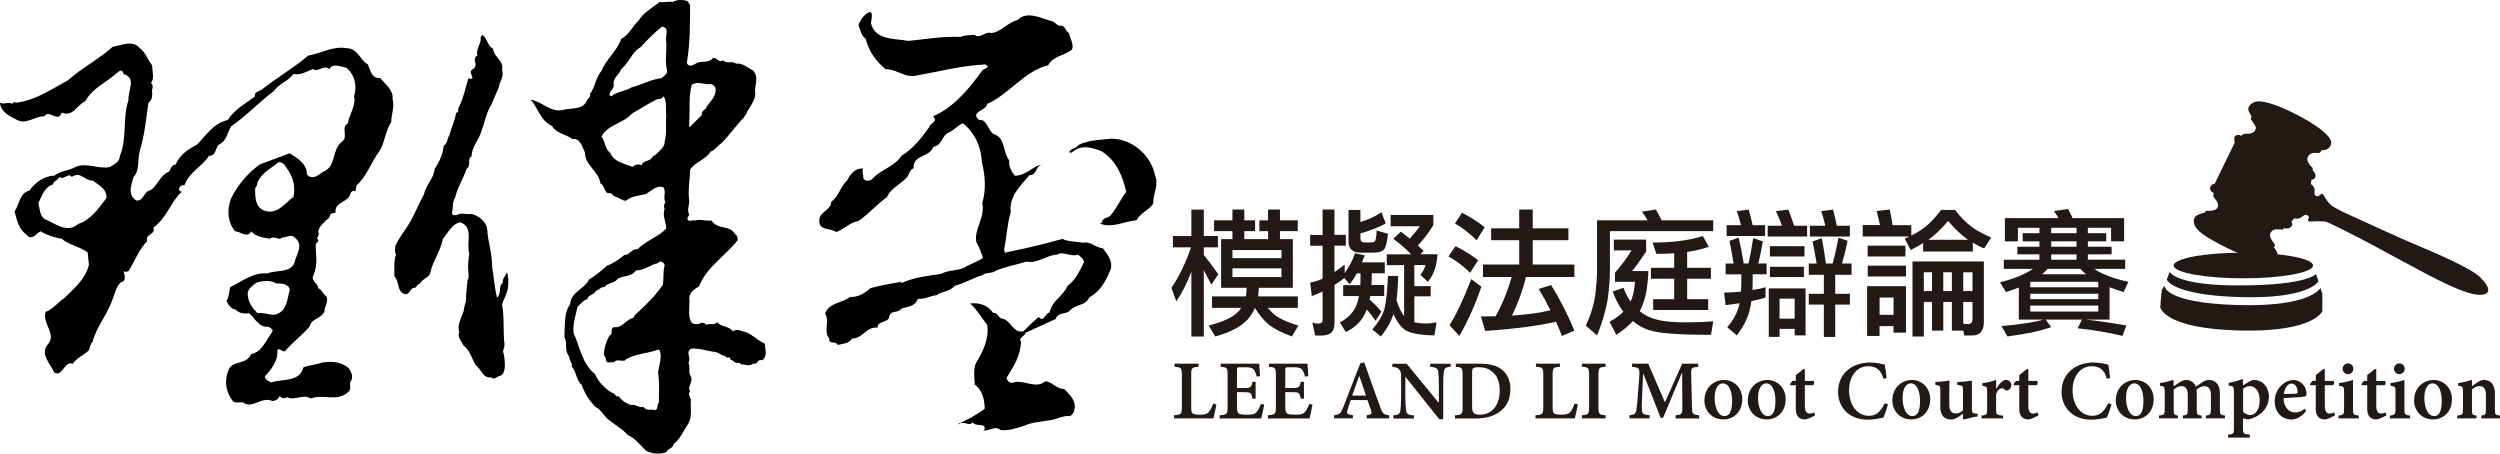
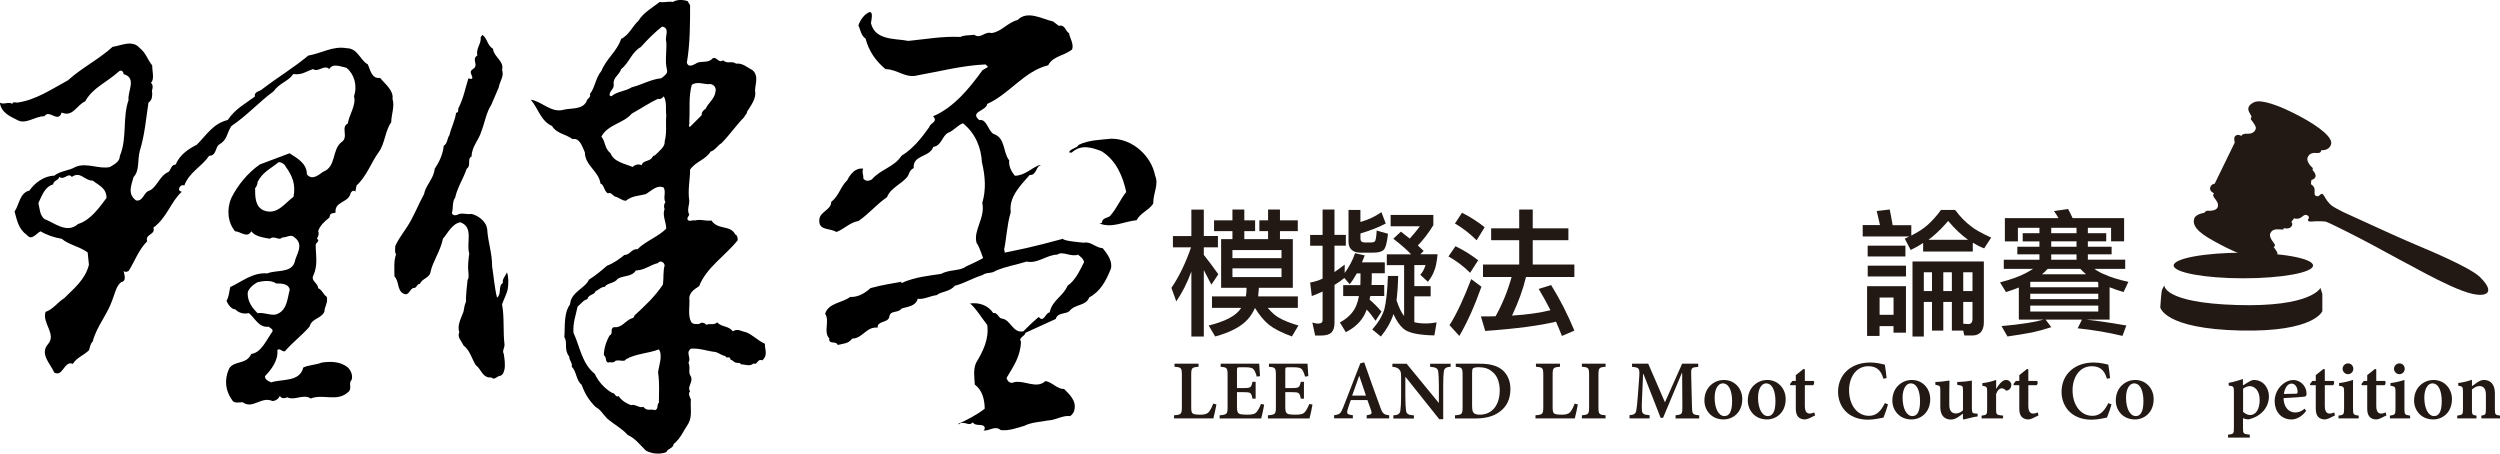
<svg xmlns="http://www.w3.org/2000/svg" id="_圖層_2" viewBox="0 0 483.92 87.8">
  <defs>
    <style>.cls-1{fill:#221814;}</style>
  </defs>
  <g>
    <g>
      <path class="cls-1" d="M447.73,51.39c0,1.37-6.04,2.48-13.49,2.48s-13.49-1.11-13.49-2.48,6.04-2.48,13.49-2.48,13.49,1.11,13.49,2.48Z" />
-       <path class="cls-1" d="M419.99,52.62s1.06,2.69,13.75,2.63c13.05-.06,14.56-2.22,14.56-2.22l.48,1.41s-1.7,3.49-15.4,3.06c-13.1-.41-13.96-3.39-13.96-3.39l.57-1.49Z" />
      <path class="cls-1" d="M418.94,55.25s-.38,.66-.48,.99c-.1,.33-.3,3.25-.3,3.25,0,0,.7,4.17,15.58,4.49,14.28,.31,15.79-3.75,15.79-3.75v-3.34s-.37-1.16-.37-1.16c0,0-1.72,3.75-16.21,3.31-14.29-.43-14.01-3.81-14.01-3.81Z" />
    </g>
    <path class="cls-1" d="M469.25,48.06s-4.05-1.69-7.72-3.38c-3.67-1.68-6.96-3.16-7.93-3.62-.97-.47-2.16-1.13-2.45-1.42-.29-.29-.69-.7-1.04-1.32-.35-.61-.5-.86-.71-.79-.21,.07-.24,.09-.47,.33-.22,.24-.8,.13-.88-.23-.08-.36,.09-.98-.13-1.37-.22-.4-.61-.61-.61-.61l.11-.83s.59-.06,.78-.59c.2-.53-.57-1.33-.57-1.33l.06-.37s-1.39-1.15-.99-2.1c.37-.89,1.28-.86,1.68-.82,.4,.04,.85,.02,.94-.5,.02-.13,1.34,.22,1.87-1.07,.53-1.28-2.02-3.41-6.09-5.57-4.06-2.16-7.41-3.26-8.71-2.71-1.3,.55-1.32,1.36-1.05,1.88,.27,.52,.49,.92,.49,.92l-.17,.51s0-.06,.54,.72c.54,.77,.55,.98,.33,1.42-.22,.44-.79,.71-1.46,.68-1.18-.06-1.2,.44-1.2,.44,0,0-.63-.47-1.17-.03-.41,.34-.12,1.29-.12,1.29l-3.88,7.96s-.84,.09-.9,.93c-.04,.61,.76,.92,.76,.92,0,0-.36,.32,.03,.85,.38,.53,.92,1.07,.7,1.81-.25,.85-1.81,.74-1.81,.74,0,0-.34-.09-.57,.15l-.23,.24s-1.65,.25-1.93,1.07c-.28,.81-.19,2.02,2.58,3.7,2.77,1.69,7.48,4,10.5,4.54,2.61,.46,3.36-1.03,2.87-1.82-.66-1.05-.63-.84-.63-.84,0,0,.33-.12,.28-.44-.06-.32-1.26-1.4-.89-2.23,.37-.83,1.15-.79,1.7-.77,.55,.02,.78,.04,.78,.04l.14-.28s.96,.27,1.42-.27c.46-.54,.03-.93,.03-.93l.56-.73s.1,.19,.81,.08c.71-.1,1.05-.97,1.69-.65,.63,.32,.19,.8,.19,.8,0,0-.26,.53,.77,.42,1.03-.11,2.09-.03,2.55,0,.46,.04,6.58,3.15,9.37,4.66,2.79,1.51,7.43,4.04,10.22,5.5,2.79,1.46,6.55,3.35,9.04,3.88,2.45,.52,4.44-.2,1.33-3.27-1.99-1.96-10.81-5.58-10.81-5.58Z" />
  </g>
  <g>
    <path d="M148.05,66.53c-1.43-.64-2.38-1.75-3.66-2.23-.95-.16-1.59-.79-2.54-.16-.8-1.12-2.23-.8-3.02-1.75-.64,.63-1.43,.16-2.07,.48-.32-.32-.95-.63-1.43-.16-.48,0-1.27,.16-1.59-.48-.64-1.27-.16-3.18-.32-4.61,.16-1.12,.95-1.59,1.91-2.23,1.43-3.66,5.09-5.88,7.47-8.9,0-.16,0-.95-.48-1.11-.96-1.91-3.34-.79-4.61-2.7-1.27,.16-2.07-.32-3.18,0-.48-.16-1.11,.32-1.43-.16-.16-.32,.16-.63,.32-.95-.48-.95,0-1.75,0-2.7-.32-2.23,.16-3.98,.16-6.04,1.11-1.59,3.02-1.91,3.98-3.5,.79-.16,1.43-1.27,2.07-1.59,1.59-1.59,2.86-3.5,4.45-5.09,0-.32,.63-.64,.48-.95,.79-1.27,1.91-2.7,1.59-4.13,0-1.27,.79-2.86-.48-3.98-.96-.48-1.91-1.43-3.18-1.27-.95-.64-1.59,.16-2.54-.64-.96,.64-1.27-.95-2.07-.32-.79,.95-2.38,.32-3.18,.95-.64,.32-1.43,.79-1.75-.16,.63-3.66,.63-7.47,.63-11.13l-.48-.8c-.96-.32-2.07-.32-2.86,.16-.79-.16-1.75,.16-2.54,0-1.43,1.11-3.18,2.07-4.13,3.66-1.11,.96-1.75,2.7-3.34,3.5-.79,2.38-2.86,3.82-3.82,6.2-1.11,1.27-1.27,3.34-2.23,4.45,.32,.64-.64,.96-.64,1.43-.8,1.59-2.7,1.27-4.29,1.59-2.54,.79-4.29-1.59-6.52-1.91,1.43,1.59,1.91,4.13,4.13,5.09,.79,1.43,2.7,1.59,3.97,2.54,1.43-.32,1.91,1.59,2.38,2.55,0,2.54,2.71,3.66,3.02,6.04,.79,.32,.64,1.43,1.43,1.91,.64-.32,.96,.48,1.43,.64,.79,.16,1.27,.79,2.07,.79,1.11-.95,2.54-.95,3.82-1.27,1.11-.64,2.22-1.91,3.5-1.27,.48,.96-.16,1.91,.32,2.86-.32,.32-.32,.96-.16,1.27-.48,1.27,.32,2.54,.32,3.82-1.59,1.59-3.97,2.38-5.57,3.98-1.11-.16-1.43,1.11-2.54,1.11-.96,.8-2.07,1.59-3.34,2.07-1.11,.96-2.23,1.91-3.5,2.7-.8,1.75-3.5,2.38-3.66,4.77-1.27,1.75-.95,4.29-1.11,6.36,.32,.48,.32,1.12,.32,1.75,0,.8,.16,1.43,.64,2.07,0,.79,.64,1.11,.48,1.91,.95,.96,.79,2.54,1.91,3.5,.63,1.75,1.43,3.02,2.7,4.29,.96,.48,1.43,1.43,2.23,2.23,1.27,1.11,2.86,1.91,3.98,3.18,1.43,.64,2.39,1.91,3.5,3.02,1.11,.64,2.7,.79,3.97,.32,.32-.79,1.27-.63,1.43-1.59,1.27-.96,1.91-2.55,2.86-3.98,.8-1.43,.32-3.18,.48-4.61-.16-.48-.64-1.11-.16-1.59-.63-.95,.64-1.75,.16-2.86-.64-.95,0-1.59-.48-2.7,.64-.95-.64-1.91,.48-2.7,1.59-.16,3.18,.48,4.77,.64,.63,.16,1.11,.64,1.91,.79,.16,.64,.95-.16,.95,.64,.48,.16,.8,.64,1.12,.64,.63,.16,.63-.16,.95,.32,.79,0,1.75,.47,2.38-.16,.95,.32,.64-.95,1.75-.63,1.11-.96,.48-2.07,.48-3.18Zm-14.63-42.94c.16-2.54-.16-4.77,.48-7.16,1.11-.79,2.39,0,3.66-.16,.63,.16,1.11,.64,.95,1.43-.16,1.43-1.43,2.23-1.91,3.34-.48,.32-.79,.64-.79,1.27l-2.23,2.23c-.48,0,0-.63-.16-.95Zm-5.09,31.48c-1.59,2.39-3.5,4.14-5.56,6.04,0,.48-.48,.48-.8,.64-1.11,.63-1.75,1.75-3.18,1.59-.79,.32,0,1.27-.79,1.59-.64,1.11-1.11,2.54-1.11,3.82,.63,.48,.16,1.11,.79,1.43,.48-.16,1.11,.16,1.43-.32,.79-.32,1.75,.32,2.07-.32,1.91-1.11,4.29-1.11,6.36-1.91,.79,1.12,0,3.18-.16,4.45,.32,2.07,.16,3.98,.16,5.88-.48,.32,0,1.27-.79,1.43-.95-.32-1.43,.32-2.23-.64-.79,.32-1.59-.63-2.38-.32-.79-.32-1.75-.79-2.39-1.75-.64,.32-.64-.64-1.27-.64-1.43-.8-2.7-2.23-3.34-3.66-2.54-2.07-2.86-5.25-4.13-7.95-.16-1.91,.48-3.5,.79-5.09,.64-.48,1.11-1.27,1.91-1.43,.16-.96,1.43-.8,1.59-1.59,.64-.16,.96-.79,1.75-.79,.48-.79,1.91-.64,2.54-1.59,1.11-.64,2.7-.32,3.5-1.59,1.59,0,2.86-1.12,4.29-1.43,.32-.63,1.27-.16,1.27,.48-.32,1.11-.16,2.38-.32,3.66Zm.32-27.67c.16,.95-1.11,1.91-1.91,2.7-.48,0-.48,.64-.95,.79-.48,.32-1.43,.32-1.59,1.11-.48-.32-1.27-.16-1.75,.32-1.43-.63-3.66-.95-4.29-2.7-1.11-.79-.96-2.23-1.75-3.18,1.27-2.38,4.29-2.54,5.88-4.45,1.75-.95,3.34-2.07,5.09-2.86,.48,.16,.79-.16,1.11-.48,.63,1.11,.32,2.54,.48,3.66-.16,1.75,.16,3.34-.32,5.09Zm-.64-12.25c-1.91,.16-3.82,1.27-5.72,1.75-1.27,.79-2.86,.79-3.97,1.75-.16-.16-.32,0-.32-.32,0-.79,.95-1.11,.79-2.07-.16-1.27,1.11-1.75,1.43-2.86,1.59-1.27,2.07-3.34,3.82-4.29,1.27-1.43,2.7-2.86,4.13-3.97,1.59,.32,.48,1.91,.79,2.86,.16,1.75-.32,3.82,.16,5.57,.16,.79-.63,1.11-1.11,1.59Z" />
    <path d="M97.32,54.77c-.95,.63-.16,2.07-1.11,2.86-.48-1.91-.64-4.13-.95-6.04,0-2.71-.79-4.61-.95-7.16-.16-1.59-1.75-2.7-3.02-3.02-.96,.16-2.07-.32-2.71,.16-.47,.16-.95,.16-1.11-.32,.32-1.12,0-2.07,.64-3.02,.47-2.07,1.59-3.66,2.22-5.56,.96-.64,0-1.91,.96-2.39,0-1.91,1.43-3.18,1.91-4.93,.63-1.59,.95-3.66,1.91-5.09,.48-1.11,.95-2.23,1.43-3.34,.16-1.11,1.11-2.23,.64-3.34,.48-1.75-1.59-2.54-1.75-4.13-1.11-.64-1.11-2.07-2.07-2.7l-.32,.48c.16,1.27-.95,2.07-.64,3.5-1.27,.79,.48,1.91-.95,2.7-.64,.48-.16,.95,0,1.59-.16,.48-.48,.16-.79,.16-.63,2.07-.95,3.82-1.91,5.73-.16,.32,.16,.79-.48,.95-.16,1.43-.95,2.86-1.27,4.29-.48,.64-.32,1.59-1.11,2.07-.16,1.59-.79,3.02-1.75,4.45-.16,1.91-1.75,3.18-2.07,4.93-.95,1.75-1.59,3.34-2.54,5.09-.95,1.75-2.23,3.18-3.02,4.93,0,.48-.16,1.27,.16,1.59-.48,1.27-.32,2.86-.32,4.29,.95,.95,.48,2.7,1.75,3.34,1.11,.48,1.11-.79,1.91-1.11,.64,.16,.64-.79,1.27-.79,.48-1.11,1.91-1.11,2.07-2.38,.48-2.07,1.91-3.98,2.39-6.36,.96-1.11,1.75-2.86,3.34-3.18,2.7,.95,1.11,3.97,1.75,6.04-.16,1.27-.32,2.54-.16,3.66,0,.32,.16,1.11-.16,1.43-.16,1.43-.32,2.86-.32,4.29-.32,.63-.32,1.27-.48,1.91-.48,1.27-1.27,2.7-.8,3.97-.48,.95,.48,1.75,.8,2.54,1.27,.96,1.59,2.54,2.38,3.82,1.11,.79,1.27,2.54,3.02,2.38,.63,.64,1.11-.32,1.75-.32,.64-.32,.64-.79,.8-1.27,.16-.95,0-2.07-.16-3.02-.32-.48,.16-1.11,.16-1.75-.32-2.54,0-5.25-.48-7.79,.32-.95,.95-2.07,1.11-3.02,.16-.95,.16-2.38-.16-3.18-.32,.8-.95,1.27-.79,2.07Z" />
  </g>
  <path d="M75.98,19.16c.24-1.68-1.44-2.88-2.4-4.08-1.68,.24-1.92-1.68-2.4-2.64-1.44-.72-1.92-3.11-4.08-3.11-2.64-.48-4.79,.96-7.43,1.43-2.88,2.4-5.75,4.08-8.87,6.47-.48,.48-1.68,.48-1.44,1.44-1.92,1.44-3.84,2.4-5.27,4.55-2.88,.72-4.08,2.88-5.99,4.79-1.44,.72-3.36,1.92-4.08,3.84-.96,0-.96,1.2-1.44,1.44-1.68,.72-2.16,2.87-3.6,3.59-1.2,.24-1.2,2.16-2.64,1.92-1.68-1.2-.96-2.88-.48-4.55,1.2-1.2,.72-3.36,1.2-5.04,.96-3.12,1.2-6.23,1.68-9.35,.72-.48,.72-1.2,.72-1.92-.24-.48,.48-1.2-.24-1.92,.72-.72,.24-2.16,.24-3.36-.96-1.2-1.2-2.4-2.4-3.35-1.44-1.68-3.59-.48-5.27-.24-2.64,2.4-5.99,4.07-8.63,6.47-3.12,1.68-6.23,3.84-9.83,4.32-.48,0-.72-.24-.96,.24-.72-.48-1.68,.24-2.4-.24,.24,1.92,1.92,2.64,3.35,3.36,1.68,.96,3.36-.72,5.27-.72,.96-1.44,2.63,1.44,3.35-.72,2.16,.96,2.88-1.44,4.55-2.16,1.44-2.64,4.08-3.6,6.47-5.75,.48-.48,.96,0,.96,.48,2.64,.72,.72,3.36,.96,5.03-1.2,3.36-.24,7.43-1.68,10.79,0,1.2-1.2,1.68-1.92,2.16-2.16,.48-4.55-.96-6.71,0-1.2,.72-2.88,.72-4.08,1.68-1.92,0-3.83,1.44-4.79,2.87-1.92,.48-1.92,2.64-2.88,4.07,.48,1.68,.72,3.36,2.4,4.55,.96,1.2,1.92-.48,2.64-.72,1.2,.72,2.64,1.2,4.08,1.44,1.44,1.2,3.36,1.44,5.03,2.64l.24,2.4c-.72,2.87-2.88,4.55-4.79,6.47-1.2,.72-2.16,2.16-3.6,2.64-.72,2.16,2.16,4.31,.48,6.23-1.68,1.92,.48,3.83,1.2,5.51,1.68,.96,1.92-2.4,3.6-1.68,.72-1.2,2.16-1.68,3.12-2.63,.24-.72,.24-1.2,.72-1.68,.72-2.88,2.88-5.27,3.84-8.15,.48-1.2,.72-2.64,1.68-3.36,1.2-.24,.48-1.68,.48-2.16,.24,.24,.48,.24,.96,0,1.2-1.92,1.92-4.07,3.59-5.75-.48-1.44,1.68-1.2,1.2-2.64,2.64-1.92,3.36-5.03,5.51-6.95-.24,0-.72-.24-.48-.72,0-.24,.48-.72,.96-.48,.96-2.63,3.36-3.6,4.79-5.75,1.44,0,1.2-1.68,1.92-2.16,1.68-.96,1.44-2.16,2.4-3.6,2.88-1.92,5.51-4.79,8.15-6.71,1.2-1.68,2.88-1.92,3.83-3.36,1.68,.24,2.4-.48,3.84-.96,.96,.72,2.16-.96,3.12,0,.72-1.2,2.16-.48,3.35-.24,1.44,1.2,2.16,3.36,1.44,5.51,.48,1.68-.96,3.6-1.2,5.27-1.44,.72,.24,2.64-1.2,3.59-1.92,1.44-.96,4.79-3.6,5.76-.96,.72-2.16,1.68-3.12,.48,0-2.16-1.92-3.12-3.35-4.07-1.92,.72-3.84,1.44-5.75,2.16-2.4,1.68-4.32,4.07-5.51,6.47-.96,2.16-.72,4.79,.72,6.47,.96,0,2.4,1.44,3.12,0,.72,.96,2.16,1.2,3.6,1.44,.96-.72,1.68,.48,2.4-.24,.96,0,1.68-.72,2.4,0,1.92,1.44,.24,3.35,0,4.79-.72,2.16-3.6,1.44-5.27,2.16-2.88-.24-5.03,1.68-7.19,2.64-.24,.96-.24,1.92-.72,2.64,.24,.72,.96,1.68,1.68,1.68,.72,.72,1.68,.96,2.64,.72,1.2,.96,1.92,2.88,3.83,2.64,.24,.24,.96,.48,.72,.96-1.2,1.68-2.16,4.07-4.08,4.31-.96,2.16-3.36,1.2-4.31,2.88-.96,2.16-.72,4.31,.72,6.23,.48,.48,1.2,.24,1.92,.24,1.92,1.44,3.6-1.2,5.75-.24,.72,0,1.2-.48,1.44-.96l.24,.24c.24,.24,.72,.24,1.2,0,1.44,.72,3.12-.72,4.55,.24,2.4-.96,5.03,.72,7.19-1.2,.96-.72,0-1.68,.72-2.4,.24-.72,0-1.68-.72-2.4-1.44-1.2-3.36-1.2-5.03-.96-1.2,.48-2.64,.48-3.6,.96-.72,2.88-4.08,2.16-6.23,2.88-.48-.24-1.2-.48-1.2-1.2,1.2-1.2,2.64-3.12,2.4-5.04,.48-.48,.72,.24,1.44,.24,1.68-1.92,3.36-3.12,4.79-4.79,.48-1.68,2.16-1.44,2.88-2.88,0-.96,.72-1.68,.48-2.87-.72-.48-.96-1.44-1.68-1.68,0-.96-1.44-1.44-.96-2.4,.96-2.16,.48-3.84,.48-5.99,0-.48,.96-.72,.24-1.2,.24-.48,.48-.96,.24-1.44,.24-.96,1.2-1.92,2.16-2.64,.24-.96,.24-.72,1.2-.96-.24-2.16,2.4-1.92,2.87-3.6,0-.24,.48-.96,.96-.48l.24-1.2c1.92-1.68,2.88-4.55,4.31-6.47,1.2-1.68,1.2-4.08,2.4-5.75,0-1.44,.72-3.12,.24-4.55ZM15.1,43.37c-2.16,1.92-4.55-.24-6.47-.96-.96-.72-.96-2.16-1.2-3.12,.72-1.44,1.2-3.12,2.87-3.6,0-.72,.96-.72,1.2-1.44,.96,.72,1.68-.96,2.4,0,1.68-1.2,2.4,.72,4.08,.72,1.2,.96,2.64,1.44,2.64,3.35-1.44,1.92-3.12,4.32-5.51,5.04Zm41.71-5.27c-1.68,1.2-3.12,3.6-5.75,2.64-1.68-.72-1.68-2.64-1.68-4.32,.24-.24,.48-.72,.48-1.2,.96-1.92,2.64-2.64,4.07-3.83,.72,0,1.2,.48,1.44,.96,1.2,1.68,1.92,3.36,1.44,5.75Zm-3.36,22.77c-1.2,.24-2.4-.48-3.59-.24-.96-.96-1.92-2.16-1.92-3.84,0-.72,.96-1.68,1.92-2.16,.96-.24,2.64-.48,3.59,.24,.96,0,2.4,0,2.64,1.2-.48,1.68-.48,4.08-2.64,4.79Z" />
  <g>
    <g>
      <path d="M191.11,20.11c4.26-1.9,7.14-6.34,11.79-7.48,.92-1.8,3.06-1.8,4.63-3.05,.37-1.15-.47-2.2-.6-3.16-.68-.32-.75-1.75-1.98-1.42l-1.1-.84c-2.09-.47-4.99-2.23-6.87-.29-1.96,.49-3.11,2.27-5.04,2.53-1.38-.39-2.04,1.2-3.37,.34-.97,.13-1.91,.02-2.66,.41-3.55-.16-6.71,.44-10.09,.77-2.32-.5-6.42,0-7.23-3.43,.08-.71,.47-2.09-.23-2.17-.99,.37-1.83,1.46-2.2,2.61,.39,.76,.49,1.96,1.38,2.54,.68,2.46,1.9,4.26,3.86,5.91,2.38,.03,3.84,1.86,6.29,1.19,4.13-.73,8.54-1.9,13.09-2.1,.21,.26,.44,.29,.42,.52l-1.02,.6c-2.54,3.52-5.57,7.23-9.57,8.92,1.07,1.07-.63,1.36-.71,2.06-1.41,1.98-3.09,4.18-5.39,5.58-1.44,2.22-4.1,2.63-5.75,4.59-.76,.39-1.23,.33-1.65-.19,.08-.71-.34-1.23-.02-1.91-1.65-.18-2.51,1.15-3.11,2.27-1.33,1.28-1.52,2.92-3.09,4.18,.08,1.44-2.12,1.9-2.28,3.31-.27,2.35,1.96,1.65,3.29,2.51,1.49-.55,2.59-1.85,4.29-2.14,2.07-1.44,3.45-3.18,5.52-4.62,.68-1.83,2.9-2.53,4.03-4.07,.32-.68,.37-1.15,1.12-1.54-.18-2.64,3.09-2.03,3.79-4.1,1.7-.28,1.68-2.19,2.93-2.76,.99-.37,1.83-1.46,2.82-1.82,2.4,1.94,3.52,4.68,3.67,7.55,.65,2.69,.83,5.33,.07,7.86,.62,2.93-1.78,5.27-1.11,7.73,1.23,1.8,1.15,4.65,3.44,5.38,.52-.42,1.05-.83,1.57-1.25,.1-.94,.71-2.06,.32-2.82,.47-2.09,.53-4.7,1.29-7.24-.39-2.9,1.76-5.04,3.67-7.21,1.41,.16,1.18-2.01,2.35-1.87l-.47-.05c-1.49,.55-2.85,2.06-4.76,2.08-.63-.78-1.22-1.8-1.09-2.98-1.25-1.57-.7-4.36-3-5.1-1.12-.6-1.33-3-2.79-2.69-1.96-1.65,1.39-1.75,1.54-3.16Z" />
      <path d="M223.59,33.99c-.75-3.89-4.43-7.16-8.48-7.14-2.17,.23-4.31,.23-6.32,1.19-.31,.68-1.75,.76-1.83,1.46l.47,.05c1.86-1.7,3.92-.99,5.75-.3,2.9,1.75,4.2,4.99,4.82,7.92-1.1,1.31-1.78,3.13-3.14,4.65-.52,.42-1.46,.31-1.57,1.25-.03,.23-.73,.16-.5,.18,2.51,1,4.81-.41,7.21-.62,.89-1.57,2.35-1.88,3.22-3.21,0-2.14,1.13-3.68,.37-5.43Z" />
    </g>
    <path d="M192.35,48.35c-.81,1.24-4.14,2.67-5.31,3.2-1.22,.98-3.18,.54-4.84,1.46-2.49,.39-4.95,.56-7.77,1.8,.01-.1,.04-.19,.06-.28-1.8,.37-3.73,.6-5.99,1.24-1.12,1.01-2.39,1.78-3.96,1.71-1.47,1.17-4.13,1.1-4.82,3.24,.95,1.45-.4,3.52,.8,4.77-.15,1.32,1.29,.37,1.63,1.29,1.15-.31,2.03-.21,2.81-1.24,2.01,0,2.72-2.37,4.92-2.12-.07-1.34,1.88-.9,2.23-1.97,.17-1.54,1.64-.71,2.42-1.73,.93-.34,2.71-.36,3.11-1.88,1.32,.15,2.52-.61,3.64-.7,.98-.78,2.52-.61,3.55-1.83,1.83-.46,3.28-1.41,5.36-2.07,.73-.59,1.81-.24,2.54-.83,2.1-.88,3.91-1.12,5.99-1.78,2.18,.46,3.94-1.34,5.94-1.34,.98-.78,2.61,.52,4.01,0,.61,.51,1.03,.78,1.17,1.46-.86,1.69-1.74,3.59-3.18,4.54-.91,2.13-2.98,2.79-3.48,5.18-.9,.12-1.13,2.1-2.1,.88-.98,.78-1.98,1.78-2.99,2.78-2.06,.44-2.42-2.27-4.18-2.47-.66-.08-.75-1.2-1.66-1.08-.95-1.44-2.66-2.08-4.47-1.84,1.22,1.03,2.15,2.69,3.32,4.16,.37,2.71-.79,5.03-2.16,7.33-.59,1.27-.32,2.86-.25,4.21,1.44,1.05,1.9,2.89,1.92,4.67-1.47,1.17-3.59,2.27-5.23,2.98,.22,.02,.44,.05,.46-.17,1.15-.32,1.71,.64,2.47-.17,.56,.95,2.22,.03,2.32,1.15-.02,.14-.13,.34-.26,.42,1.19,.16,2.19-1.04,3.34-.07,1.54,.17,2.93-.34,4.55-.82,1.42-.73,3.2-.75,4.57-1.04,1.56-.05,2.79-1.03,4.33-.85,.24-.19,.73-.58,.81-1.24,.42-1.74-1-3.01-2-4.01-1.34,.07-2.3-1.37-3.62-1.52-1.74,1.59-3.98-.22-6.04,.21-.71,.37-1.32-.15-1.47-.83,1.37-2.3,2.7-4.15,2.79-7.04-.59-.73,.79-1.03,.86-1.69,1.88-.9,3.99-1.78,5.87-2.68,.37-1.29,1.88-.9,2.62-1.49,1.05-1.44,3.23-.97,3.86-2.69,2.13-1.1,3.26-3.2,4.19-5.54,.39-1.52-.78-2.99-1.56-3.96-1.54-.17-2.3-1.37-3.67-1.08-.51-.06-4-.33-4.04-.76-5.89,1.6-8.14,2.08-14.75,3.37,0,.06,1.33-1.32,1.31-1.25Z" />
  </g>
  <g>
    <path class="cls-1" d="M230.61,45.68v-5.11h2.41v5.11h2.73v2.19h-2.73v1.47c.94,1.18,1.87,2.41,2.81,3.75l-1.34,2.01c-.56-1.07-1.04-2.01-1.47-2.81v12.85h-2.41v-12.58c-.8,2.2-1.79,4.12-2.92,5.78l-.94-2.62c1.53-2.25,2.78-4.87,3.8-7.84h-3.51v-2.19h3.56Zm7.95-3.03v-2.09h2.3v2.09h2.09v2.09h-2.09v1.55h4.6v-1.55h-1.69v-2.09h1.69v-2.09h2.3v2.09h3.45v2.09h-3.45v1.55h2.49v9.42h-6.58v.11c-.03,.56-.08,1.07-.13,1.55h7.68v2.22h-5.83c.78,.91,1.47,1.53,2.11,1.87,.91,.56,2.2,1.07,3.83,1.55l-1.26,2.12c-2.01-.75-3.48-1.5-4.42-2.25-.96-.78-1.87-1.87-2.73-3.27-.37,.86-.86,1.61-1.44,2.25-1.28,1.39-3.37,2.49-6.26,3.27l-1.26-2.12c2.81-.7,4.71-1.61,5.73-2.7,.21-.21,.4-.45,.56-.72h-5.65v-2.22h6.56c.08-.51,.13-1.02,.13-1.55v-.11h-4.92v-9.42h2.19v-1.55h-3.56v-2.09h3.56Zm9.5,7.31v-1.55h-9.5v1.55h9.5Zm0,1.98h-9.5v1.69h9.5v-1.69Z" />
    <path class="cls-1" d="M256.01,45.46v-4.9h2.3v4.9h2.2v2.09h-2.2v5.11c.64-.43,1.29-.91,1.98-1.45v1.63c.86-1.18,1.53-2.44,2.01-3.83l1.87,.43c-.19,.48-.37,.94-.54,1.34h4.42v2.12h-2.52v1.04c0,.43-.03,.86-.05,1.23h2.46v2.12h-2.7c-.05,.27-.08,.48-.13,.7,.8,.7,1.58,1.47,2.3,2.33l-1.15,1.77c-.56-.83-1.12-1.55-1.71-2.17-.11,.29-.21,.56-.32,.78-.75,1.55-2.01,2.73-3.72,3.59l-1.15-1.87c1.53-.83,2.57-1.9,3.13-3.18,.24-.56,.43-1.21,.56-1.93h-3.05v-2.12h3.32c0-.4,.03-.8,.03-1.23v-1.04h-.72c-.46,.83-.91,1.53-1.37,2.09l-1.04-1.2c-.64,.51-1.26,.96-1.9,1.34v7.28c0,.91-.21,1.55-.59,1.93-.37,.37-1.04,.59-2.01,.59h-1.15l-.54-2.52c.43,.13,.78,.21,1.04,.21,.62,0,.94-.21,.94-.64v-5.57c-.7,.32-1.39,.62-2.09,.88l-.32-2.62c.78-.13,1.58-.37,2.41-.75v-6.37h-2.41v-2.09h2.41Zm12.23-2.2c-1.29,.7-2.92,1.34-4.9,1.93v1.02c0,.48,.27,.72,.83,.72h1.26c.29,0,.54-.05,.7-.21,.16-.16,.29-.86,.35-2.09l2.19,.62c-.19,1.82-.48,2.86-.91,3.18-.37,.32-1.04,.48-2.01,.48h-2.41c-.72,0-1.28-.16-1.69-.54-.43-.37-.62-.91-.62-1.55v-6.18h2.3v2.33c1.5-.43,2.84-1.04,4.07-1.9l.83,2.19Zm9.21-1.66v1.98c-.88,1.45-1.87,2.76-3,3.93,.4,.37,.78,.72,1.12,1.07l-.64,.64h3.34c-.16,1.53-.37,2.57-.62,3.11-.24,.75-.67,1.47-1.26,2.22l-1.47-1.37c.43-.43,.75-1.04,1.02-1.87h-2.17v4.07h3.16v1.98h-3.16v5.01c.62,.16,1.34,.24,2.14,.24s1.5-.08,2.17-.21l-.43,2.52c-3.05-.05-5.06-.48-5.97-1.28-.75-.64-1.39-1.58-1.95-2.84-.48,1.5-1.28,2.92-2.44,4.34l-1.66-1.37c1.15-1.29,1.93-2.6,2.33-3.88,.35-1.37,.59-3.53,.7-6.48h1.98c-.05,1.98-.16,3.56-.32,4.71,.46,1.39,.94,2.41,1.47,3.05v-9.85h-3.35v-2.09h4.71c-.91-.96-2.06-1.95-3.45-3.02l1.47-1.37c.62,.48,1.18,.91,1.71,1.34,.59-.64,1.26-1.42,1.95-2.38h-5.65v-2.2h8.24Z" />
    <path class="cls-1" d="M286.12,50.39l-1.55,2.41c-1.37-1.34-2.76-2.38-4.2-3.16l1.37-1.98c1.61,.78,3.05,1.69,4.39,2.73Zm.64,5.11c-1.29,3.64-2.7,6.82-4.28,9.53l-1.9-2.09c1.34-2.09,2.73-5.06,4.2-8.91l1.98,1.47Zm.62-11.51l-1.55,2.52c-1.37-1.34-2.76-2.44-4.2-3.24l1.37-2.09c1.58,.8,3.05,1.74,4.39,2.81Zm6.69,.21v-3.64h2.62v3.64h6.9v2.3h-6.9v4.71h8.06v2.41h-9.37c-.56,2.38-1.47,4.87-2.7,7.47,2.94-.19,5.43-.54,7.44-1.04-.75-1.47-1.5-2.84-2.28-4.12l2.41-.75c1.71,2.76,3.21,5.7,4.5,8.81l-2.41,1.04c-.37-.96-.78-1.9-1.15-2.76-3.16,.75-7.71,1.37-13.7,1.79l-.83-2.81c.99,0,1.93,0,2.84-.03,1.28-2.3,2.33-4.84,3.1-7.6h-5.54v-2.41h7.01v-4.71h-5.43v-2.3h5.43Z" />
-     <path class="cls-1" d="M321.64,42.65h9.98v2.09h-19.99v7.2c0,2.01-.16,4.1-.48,6.29-.43,2.27-1.1,4.5-2.01,6.69l-2.19-1.9c.86-1.77,1.47-3.61,1.79-5.54,.27-1.98,.4-3.83,.4-5.54v-9.29h9.8c-.35-.59-.72-1.15-1.12-1.69l2.7-.4c.37,.62,.75,1.31,1.12,2.09Zm-3,3.75v2.3c-1.02,1.55-1.93,2.81-2.73,3.77h3.16c-.08,2.46-.37,4.42-.88,5.86-.21,.7-.48,1.34-.8,1.93h.03c.91,.75,2.03,1.31,3.37,1.63,1.31,.35,3.16,.51,5.51,.51,1.71,0,3.48-.05,5.33-.21l-.43,2.62c-6.16,0-10.06-.29-11.67-.83-1.15-.27-2.3-.88-3.45-1.82-.8,.86-1.85,1.74-3.19,2.65l-1.34-2.52c1.12-.62,2.03-1.26,2.68-1.95-.8-1.04-1.5-2.36-2.06-3.91l2.09-.72c.37,1.04,.83,1.93,1.37,2.65,.08-.19,.16-.37,.24-.54,.29-.8,.51-1.87,.62-3.27h-3.88v-1.77c1.18-1.31,2.25-2.76,3.21-4.31h-3.43v-2.09h6.26Zm12.12,1.37c-1.23,.43-2.62,.78-4.18,.99v3.08h4.6v2.12h-4.6v3.96h4.07v2.09h-10.65v-2.09h4.07v-3.96h-4.5v-2.12h4.5v-2.81c-1.1,.08-2.25,.11-3.45,.11l-.72-2.19c3.8,0,7.04-.4,9.72-1.26l1.15,2.09Z" />
-     <path class="cls-1" d="M337.51,51h.94c.35-1.47,.64-3.11,.91-4.9l1.87,.62c-.27,1.61-.56,3.05-.88,4.28h1.61v2.09h-2.7v1.47c0,.56-.03,1.1-.03,1.58,.91-.13,1.74-.32,2.52-.54v1.98c-.7,.27-1.61,.48-2.73,.7-.11,.75-.24,1.42-.4,2.01-.43,1.53-1.23,3.05-2.41,4.63l-1.87-1.58c1.02-1.15,1.74-2.41,2.17-3.77,.08-.27,.16-.56,.24-.88-.86,.13-1.77,.27-2.73,.37l-.29-2.41c1.18-.03,2.27-.11,3.29-.21,.03-.59,.05-1.2,.05-1.87v-1.47h-3.05v-2.09h1.55c-.21-1.34-.48-2.81-.8-4.39l1.77-.62c.35,1.39,.67,3.05,.99,5.01Zm1.74-7.41h2.41v2.09h-7.44v-2.09h2.78c-.24-.96-.51-1.87-.8-2.73l2.3-.29c.27,.91,.51,1.9,.75,3.03Zm8.03,.11h2.52v2.09h-7.63v-2.09h2.78c-.37-1.02-.78-1.96-1.2-2.84l2.41-.29c.37,.94,.75,1.98,1.12,3.13Zm2.22,21.22h-2.11v-1.26h-2.92v1.55h-2.09v-9.39h7.12v9.1Zm-.21-17.26v1.98h-6.69v-1.98h6.69Zm-.11,3.99v1.98h-6.58v-1.98h6.58Zm-1.79,10.04v-3.88h-2.92v3.88h2.92Zm6.05-10.68h1.29c.43-1.5,.8-3.19,1.15-5.01l1.77,.62c-.35,1.66-.72,3.13-1.1,4.39h1.85v2.19h-3.16v3.67h2.84v2.09h-2.84v6.26h-2.2v-6.26h-2.92v-2.09h2.92v-3.67h-2.92v-2.19h1.53c-.21-1.29-.48-2.73-.8-4.28l1.79-.62c.27,1.37,.54,3,.8,4.9Zm2.11-7.31h2.52v2.09h-7.74v-2.09h3c-.24-1.02-.51-1.96-.8-2.84l2.3-.29c.24,.94,.48,1.98,.72,3.13Z" />
    <path class="cls-1" d="M366.36,43.59h3.61v2.01c1.31-.67,2.36-1.34,3.13-2.04,.8-.7,1.69-1.66,2.62-2.92h2.73c.99,1.34,2.03,2.38,3.1,3.18,.75,.62,2.06,1.34,3.88,2.17l-1.36,2.09c-.75-.29-1.5-.67-2.2-1.1v1.71h-9.61v-1.66c-.72,.48-1.53,.94-2.41,1.36l-1.15-2.19c.29-.13,.59-.27,.88-.43h-9.02v-2.2h3.35c-.21-.96-.43-1.87-.64-2.73l2.52-.29c.19,.91,.38,1.9,.56,3.03Zm-2.54,21.44h-2.41v-9.63h7.52v8.99h-2.41v-1.26h-2.7v1.9Zm5.01-17.48v2.09h-7.31v-2.09h7.31Zm.11,3.88v2.09h-7.41v-2.09h7.41Zm-2.41,6.16h-2.7v3.35h2.7v-3.35Zm17.48,4.82c0,.83-.21,1.47-.62,1.93-.38,.37-.86,.59-1.5,.59h-1.66l-.21-.94h-2.2v-5.54h-1.66v5.54h-2.19v-5.54h-1.58v6.69h-2.19v-14.53h13.81v11.8Zm-10.04-6.07v-3.64h-1.58v3.64h1.58Zm6.98-9.93c-1.28-.91-2.57-2.12-3.85-3.64-1.04,1.23-2.06,2.22-3.02,3.03-.27,.21-.54,.43-.8,.62h7.68Zm-4.79,9.93h1.66v-3.64h-1.66v3.64Zm3.86,0h1.79v-3.64h-1.79v3.64Zm0,6.32l1.04,.08c.48-.05,.75-.35,.75-.94v-3.35h-1.79v4.2Z" />
    <path class="cls-1" d="M401.18,42.22h9.98v4.5h-2.52v-2.62h-4.5v1.04h3.56v1.58h-3.56v1.04h4.6v1.47h-4.6v1.04h7.23v1.77h-5.99c.75,.51,1.42,.88,2.06,1.1,1.07,.51,2.6,.99,4.55,1.42l-.94,1.98c-1.02-.32-1.93-.62-2.7-.94v6.26h-4.6c2.52,.27,5.14,.67,7.84,1.15l-.75,2.01c-2.76-.67-5.65-1.15-8.67-1.47l.83-1.69h-7.04l1.1,1.47c-1.39,.46-2.65,.8-3.72,1.02-1.26,.24-2.84,.51-4.76,.78l-1.15-2.01c1.87-.16,3.53-.37,4.98-.59,1.18-.19,2.25-.4,3.21-.67h-4.84v-6.21c-.8,.32-1.63,.62-2.49,.88l-1.15-1.87c2.06-.54,3.69-1.12,4.87-1.74,.54-.27,1.04-.56,1.53-.88h-5.67v-1.77h6.9v-1.04h-4.28v-1.47h4.28v-1.04h-3.24v-1.58h3.24v-1.04h-4.17v2.62h-2.52v-4.5h10.38c-.27-.48-.56-.94-.88-1.37l2.73-.4c.3,.54,.59,1.12,.88,1.77Zm-8.19,13.38h13.17v-.94c-.11-.05-.16-.08-.19-.11h-12.9c-.05,.03-.08,.05-.08,.05v.99Zm0,1.26v1.04h13.17v-1.04h-13.17Zm0,2.3v1.15h13.17v-1.15h-13.17Zm10.81-6.07c-.37-.29-.72-.64-1.1-1.04h-6.34c-.37,.4-.72,.75-1.1,1.04h8.54Zm-1.85-8.99h-4.9v1.04h4.9v-1.04Zm0,2.62h-4.9v1.04h4.9v-1.04Zm0,3.56v-1.04h-4.9v1.04h4.9Z" />
  </g>
  <g>
    <path class="cls-1" d="M235.46,78.29c-.11,.63-.45,2.24-.59,2.7h-7.61v-.61c1.35-.1,1.51-.21,1.51-1.55v-6.28c0-1.37-.16-1.47-1.42-1.55v-.61h4.65v.61c-1.27,.09-1.42,.19-1.42,1.55v6.29c0,.79,.08,1.12,.41,1.26,.28,.14,.76,.17,1.32,.17,.73,0,1.3-.09,1.67-.51,.28-.34,.58-.86,.85-1.63l.62,.15Z" />
    <path class="cls-1" d="M244.7,78.33c-.09,.63-.42,2.19-.57,2.67h-8.05v-.61c1.38-.12,1.54-.21,1.54-1.55v-6.28c0-1.38-.16-1.47-1.34-1.55v-.61h7.46c.02,.3,.09,1.47,.16,2.41l-.64,.09c-.15-.62-.34-1.04-.57-1.37-.21-.29-.66-.44-1.64-.44h-.99c-.56,0-.62,.04-.62,.57v3.46h1.26c1.36,0,1.52-.1,1.74-1.22h.61v3.27h-.61c-.22-1.19-.37-1.26-1.74-1.26h-1.26v2.88c0,.76,.11,1.13,.41,1.29,.28,.15,.85,.19,1.54,.19,.95,0,1.49-.1,1.84-.51,.3-.34,.58-.86,.85-1.56l.62,.11Z" />
    <path class="cls-1" d="M254.05,78.33c-.1,.63-.42,2.19-.57,2.67h-8.05v-.61c1.38-.12,1.54-.21,1.54-1.55v-6.28c0-1.38-.16-1.47-1.34-1.55v-.61h7.46c.02,.3,.09,1.47,.16,2.41l-.64,.09c-.15-.62-.34-1.04-.57-1.37-.21-.29-.66-.44-1.64-.44h-.99c-.56,0-.62,.04-.62,.57v3.46h1.26c1.36,0,1.52-.1,1.74-1.22h.61v3.27h-.61c-.21-1.19-.37-1.26-1.74-1.26h-1.26v2.88c0,.76,.11,1.13,.41,1.29,.28,.15,.85,.19,1.54,.19,.95,0,1.49-.1,1.84-.51,.3-.34,.58-.86,.85-1.56l.62,.11Z" />
    <path class="cls-1" d="M264.55,80.99v-.61c.96-.14,1.06-.28,.85-.95-.19-.52-.44-1.26-.71-1.99h-3.21c-.2,.52-.41,1.09-.59,1.75-.27,.87-.19,1.04,.98,1.18v.61h-3.63v-.61c1.06-.14,1.27-.26,1.81-1.64l3.26-8.4,.76-.19c.98,2.76,2.03,5.81,3.06,8.56,.49,1.4,.71,1.55,1.77,1.68v.61h-4.34Zm-1.42-8.19h-.05c-.46,1.27-.9,2.55-1.35,3.78h2.68l-1.28-3.78Z" />
    <path class="cls-1" d="M280.8,70.99c-.88,.05-1.23,.29-1.32,.93-.07,.5-.12,1.26-.12,2.7v6.52h-.77l-6.52-8.18h-.04v3.78c0,1.38,.07,2.16,.12,2.64,.07,.73,.42,.97,1.54,1.02v.61h-3.98v-.61c.91-.05,1.29-.29,1.36-.98,.07-.52,.14-1.29,.14-2.68v-3.48c0-1.1-.02-1.29-.31-1.68-.3-.39-.69-.51-1.38-.58v-.59h2.76l6.19,7.54h.05v-3.32c0-1.43-.07-2.19-.12-2.68-.09-.65-.46-.88-1.57-.95v-.59h3.97v.59Z" />
    <path class="cls-1" d="M286.41,70.4c2.04,0,3.56,.39,4.6,1.4,.78,.76,1.36,1.94,1.36,3.48,0,1.99-.74,3.42-1.99,4.35-1.17,.94-2.79,1.37-4.79,1.37h-3.95v-.61c1.31-.1,1.47-.19,1.47-1.55v-6.28c0-1.37-.14-1.47-1.32-1.55v-.61h4.61Zm-1.45,8.35c0,1.15,.35,1.52,1.48,1.52,2.43,0,3.86-1.91,3.86-4.72,0-1.57-.51-2.9-1.47-3.61-.67-.6-1.55-.86-2.6-.86-.62,0-.96,.1-1.1,.22-.14,.14-.18,.37-.18,.88v6.58Z" />
    <path class="cls-1" d="M305.42,78.29c-.11,.63-.45,2.24-.59,2.7h-7.61v-.61c1.35-.1,1.51-.21,1.51-1.55v-6.28c0-1.37-.16-1.47-1.42-1.55v-.61h4.65v.61c-1.27,.09-1.42,.19-1.42,1.55v6.29c0,.79,.08,1.12,.42,1.26,.28,.14,.76,.17,1.32,.17,.73,0,1.29-.09,1.67-.51,.28-.34,.58-.86,.85-1.63l.62,.15Z" />
    <path class="cls-1" d="M306.2,80.99v-.61c1.24-.1,1.4-.21,1.4-1.55v-6.28c0-1.37-.16-1.47-1.4-1.55v-.61h4.59v.61c-1.24,.09-1.38,.19-1.38,1.55v6.28c0,1.37,.15,1.45,1.38,1.55v.61h-4.59Z" />
    <path class="cls-1" d="M324.34,80.99v-.61c1.28-.14,1.33-.21,1.31-1.76l-.04-6.44h-.05l-3.64,8.69h-.48l-3.32-8.49h-.07l-.19,4.44c-.08,1.36-.08,2.06-.04,2.6,.05,.72,.41,.86,1.49,.95v.62h-3.89v-.62c.9-.09,1.2-.28,1.31-.91,.1-.54,.19-1.31,.31-2.94l.25-3.39c.14-1.87,.04-2-1.38-2.12v-.61h3.13l3.24,7.47,3.33-7.47h3.11v.61c-1.35,.12-1.4,.17-1.36,1.62l.15,6c.03,1.55,.09,1.62,1.4,1.76v.61h-4.55Z" />
    <path class="cls-1" d="M333.67,73.55c2.13,0,3.58,1.68,3.58,3.7,0,2.65-1.87,3.94-3.62,3.94-2.41,0-3.71-1.84-3.71-3.64,0-2.73,2.07-4,3.72-4h.02Zm-.23,.66c-.78,0-1.54,.93-1.54,2.77,0,2.02,.74,3.56,1.89,3.56,.78,0,1.49-.59,1.49-2.87,0-2.07-.64-3.46-1.82-3.46h-.02Z" />
    <path class="cls-1" d="M342.07,73.55c2.13,0,3.58,1.68,3.58,3.7,0,2.65-1.87,3.94-3.62,3.94-2.41,0-3.71-1.84-3.71-3.64,0-2.73,2.07-4,3.72-4h.02Zm-.23,.66c-.78,0-1.54,.93-1.54,2.77,0,2.02,.74,3.56,1.89,3.56,.78,0,1.48-.59,1.48-2.87,0-2.07-.64-3.46-1.82-3.46h-.02Z" />
    <path class="cls-1" d="M350.12,80.99c-.3,.12-.55,.2-.71,.2-1.13,0-1.8-.62-1.8-2.04v-4.59h-1.06l-.07-.21,.46-.61h.67v-1.13l1.5-1.2,.25,.09v2.24h1.71c.16,.18,.13,.67-.12,.82h-1.59v4.02c0,1.28,.54,1.47,.92,1.47,.34,0,.66-.1,.91-.22l.16,.58-1.22,.59Z" />
    <path class="cls-1" d="M365.46,78.28c-.22,.76-.62,1.96-.88,2.55-.44,.09-1.84,.41-2.97,.41-4.09,0-5.82-2.78-5.82-5.38,0-3.41,2.55-5.69,6.23-5.69,1.25,0,2.37,.31,2.82,.42,.15,.9,.25,1.61,.34,2.6l-.61,.12c-.5-1.82-1.5-2.42-2.94-2.42-2.37,0-3.71,2.18-3.71,4.63,0,2.97,1.64,4.97,3.84,4.97,1.42,0,2.28-.82,3.09-2.46l.62,.25Z" />
    <path class="cls-1" d="M370.05,73.55c2.13,0,3.58,1.68,3.58,3.7,0,2.65-1.87,3.94-3.62,3.94-2.41,0-3.71-1.84-3.71-3.64,0-2.73,2.07-4,3.72-4h.02Zm-.23,.66c-.78,0-1.54,.93-1.54,2.77,0,2.02,.74,3.56,1.89,3.56,.78,0,1.49-.59,1.49-2.87,0-2.07-.64-3.46-1.82-3.46h-.02Z" />
    <path class="cls-1" d="M382.81,80.61c-.44,.05-.9,.14-1.36,.27-.5,.1-.96,.22-1.35,.32l-.14-.11v-1.04c-.32,.25-.59,.48-.97,.71-.46,.28-.85,.45-1.35,.45-1.24,0-2.06-.79-2.06-2.39v-3.29c0-.78-.12-.86-.54-.95l-.42-.11v-.53c.39-.02,.87-.03,1.37-.1,.49-.06,1.01-.13,1.36-.18-.02,.66-.03,1.5-.03,2.46v2.3c0,1.22,.61,1.61,1.25,1.61,.51,0,.93-.17,1.4-.61v-3.86c0-.79-.11-.9-.59-.97l-.53-.11v-.53c.44-.02,1-.05,1.54-.1,.53-.06,1.01-.13,1.3-.18v5.38c0,.83,.13,.98,.69,1l.42,.02v.57Z" />
    <path class="cls-1" d="M386.41,75.26c.57-.95,1.22-1.71,1.89-1.71,.61,0,1.03,.47,1.03,.97s-.3,.89-.69,1.04c-.21,.1-.36,.04-.46-.07-.25-.22-.44-.32-.72-.32-.37,0-.78,.3-1.08,1.1v2.97c0,1.01,.07,1.1,1.35,1.21v.54h-4.16v-.54c.96-.11,1.08-.2,1.08-1.19v-3.44c0-.94-.1-1.01-.93-1.15v-.5c.93-.12,1.8-.31,2.67-.63v1.73h.04Z" />
    <path class="cls-1" d="M393.38,80.99c-.3,.12-.55,.2-.71,.2-1.13,0-1.8-.62-1.8-2.04v-4.59h-1.06l-.07-.21,.46-.61h.67v-1.13l1.5-1.2,.25,.09v2.24h1.71c.16,.18,.13,.67-.12,.82h-1.59v4.02c0,1.28,.54,1.47,.91,1.47,.34,0,.66-.1,.91-.22l.15,.58-1.22,.59Z" />
    <path class="cls-1" d="M408.72,78.28c-.22,.76-.62,1.96-.88,2.55-.44,.09-1.84,.41-2.97,.41-4.08,0-5.82-2.78-5.82-5.38,0-3.41,2.55-5.69,6.23-5.69,1.25,0,2.37,.31,2.82,.42,.15,.9,.25,1.61,.34,2.6l-.61,.12c-.5-1.82-1.5-2.42-2.94-2.42-2.37,0-3.71,2.18-3.71,4.63,0,2.97,1.64,4.97,3.83,4.97,1.42,0,2.28-.82,3.09-2.46l.62,.25Z" />
    <path class="cls-1" d="M413.3,73.55c2.13,0,3.58,1.68,3.58,3.7,0,2.65-1.87,3.94-3.62,3.94-2.41,0-3.71-1.84-3.71-3.64,0-2.73,2.07-4,3.72-4h.02Zm-.23,.66c-.78,0-1.54,.93-1.54,2.77,0,2.02,.74,3.56,1.89,3.56,.78,0,1.48-.59,1.48-2.87,0-2.07-.64-3.46-1.82-3.46h-.02Z" />
-     <path class="cls-1" d="M426.98,80.99v-.54c.81-.11,.98-.18,.98-1.21v-2.79c0-1.24-.54-1.7-1.26-1.7-.46,0-.93,.21-1.52,.67,.02,.21,.04,.4,.04,.66v3.23c0,.94,.15,1.03,.94,1.14v.54h-3.63v-.54c.86-.11,.95-.18,.95-1.16v-2.88c0-1.17-.47-1.67-1.23-1.67-.51,0-1.03,.29-1.49,.67v3.87c0,.96,.1,1.04,.81,1.16v.54h-3.66v-.54c.99-.11,1.11-.2,1.11-1.19v-3.39c0-.96-.05-1.08-.91-1.2v-.52c.78-.1,1.77-.33,2.62-.63v1.27c.36-.22,.69-.47,1.1-.74,.46-.3,.86-.49,1.4-.49,.85,0,1.52,.54,1.82,1.3,.42-.29,.81-.58,1.24-.86,.34-.23,.79-.44,1.27-.44,1.35,0,2.14,.95,2.14,2.56v3.16c0,.97,.1,1.04,.98,1.17v.54h-3.68Z" />
    <path class="cls-1" d="M435.48,73.82c.25-.16,.55-.27,.79-.27,1.86,0,2.92,1.57,2.92,3.16,0,2.44-1.88,4.03-3.98,4.48-.44-.03-.83-.13-1.04-.25v1.96c0,1.03,.07,1.11,1.32,1.24v.56h-4.21v-.56c1.03-.11,1.13-.2,1.13-1.18v-7.19c0-.98-.1-1.01-1.01-1.13v-.54c.83-.12,1.8-.42,2.76-.73v1.23l1.3-.79Zm-1.3,5.88c.29,.32,.88,.64,1.36,.64,1.03,0,1.86-1.01,1.86-2.9s-1-2.7-1.94-2.7c-.44,0-.96,.25-1.27,.51v4.45Z" />
    <path class="cls-1" d="M446.4,79.53c-.99,1.35-2.18,1.67-2.81,1.67-2.08,0-3.29-1.61-3.29-3.52,0-1.23,.52-2.28,1.17-2.95,.69-.71,1.57-1.17,2.42-1.17h.02c1.45,0,2.58,1.27,2.56,2.62,0,.35-.07,.56-.42,.6-.29,.05-2.3,.21-4.03,.28,.03,1.87,1.11,2.78,2.26,2.78,.66,0,1.26-.23,1.82-.74l.3,.44Zm-4.32-3.27c.78,0,1.5-.02,2.31-.05,.26,0,.35-.07,.35-.34,.02-.83-.45-1.62-1.17-1.62s-1.3,.76-1.49,2.01Z" />
    <path class="cls-1" d="M450.77,80.99c-.3,.12-.55,.2-.71,.2-1.13,0-1.8-.62-1.8-2.04v-4.59h-1.06l-.07-.21,.46-.61h.67v-1.13l1.5-1.2,.25,.09v2.24h1.71c.16,.18,.13,.67-.12,.82h-1.59v4.02c0,1.28,.54,1.47,.91,1.47,.34,0,.66-.1,.91-.22l.15,.58-1.22,.59Z" />
    <path class="cls-1" d="M452.66,80.99v-.54c.96-.13,1.08-.2,1.08-1.31v-3.25c0-1.04-.09-1.08-.97-1.22v-.52c.95-.12,1.89-.33,2.7-.61v5.6c0,1.1,.09,1.18,1.1,1.31v.54h-3.91Zm.79-9.59c0-.6,.49-1.06,1.05-1.06,.59,0,1.03,.46,1.03,1.06,0,.54-.44,1.03-1.04,1.03-.54,0-1.04-.48-1.04-1.03Z" />
    <path class="cls-1" d="M460.73,80.99c-.3,.12-.55,.2-.71,.2-1.13,0-1.8-.62-1.8-2.04v-4.59h-1.06l-.07-.21,.46-.61h.67v-1.13l1.5-1.2,.25,.09v2.24h1.71c.16,.18,.13,.67-.12,.82h-1.59v4.02c0,1.28,.54,1.47,.91,1.47,.34,0,.66-.1,.91-.22l.15,.58-1.22,.59Z" />
    <path class="cls-1" d="M462.61,80.99v-.54c.96-.13,1.08-.2,1.08-1.31v-3.25c0-1.04-.09-1.08-.97-1.22v-.52c.95-.12,1.89-.33,2.7-.61v5.6c0,1.1,.09,1.18,1.1,1.31v.54h-3.91Zm.79-9.59c0-.6,.49-1.06,1.05-1.06,.59,0,1.03,.46,1.03,1.06,0,.54-.44,1.03-1.04,1.03-.54,0-1.04-.48-1.04-1.03Z" />
    <path class="cls-1" d="M471.04,73.55c2.13,0,3.58,1.68,3.58,3.7,0,2.65-1.87,3.94-3.62,3.94-2.41,0-3.71-1.84-3.71-3.64,0-2.73,2.07-4,3.72-4h.02Zm-.23,.66c-.78,0-1.54,.93-1.54,2.77,0,2.02,.74,3.56,1.89,3.56,.78,0,1.48-.59,1.48-2.87,0-2.07-.64-3.46-1.82-3.46h-.02Z" />
    <path class="cls-1" d="M480.31,80.99v-.54c.79-.13,.88-.2,.88-1.26v-2.79c0-1.16-.46-1.67-1.25-1.67-.51,0-.99,.27-1.45,.66v3.87c0,1.01,.07,1.08,.88,1.19v.54h-3.73v-.54c1.03-.15,1.11-.2,1.11-1.23v-3.38c0-.99-.09-1.04-.91-1.18v-.52c.9-.12,1.82-.33,2.65-.63v1.24c.3-.23,.64-.47,1.03-.73,.46-.3,.83-.47,1.3-.47,1.33,0,2.11,.95,2.11,2.55v3.16c0,1.01,.1,1.06,.99,1.19v.54h-3.61Z" />
  </g>
</svg>